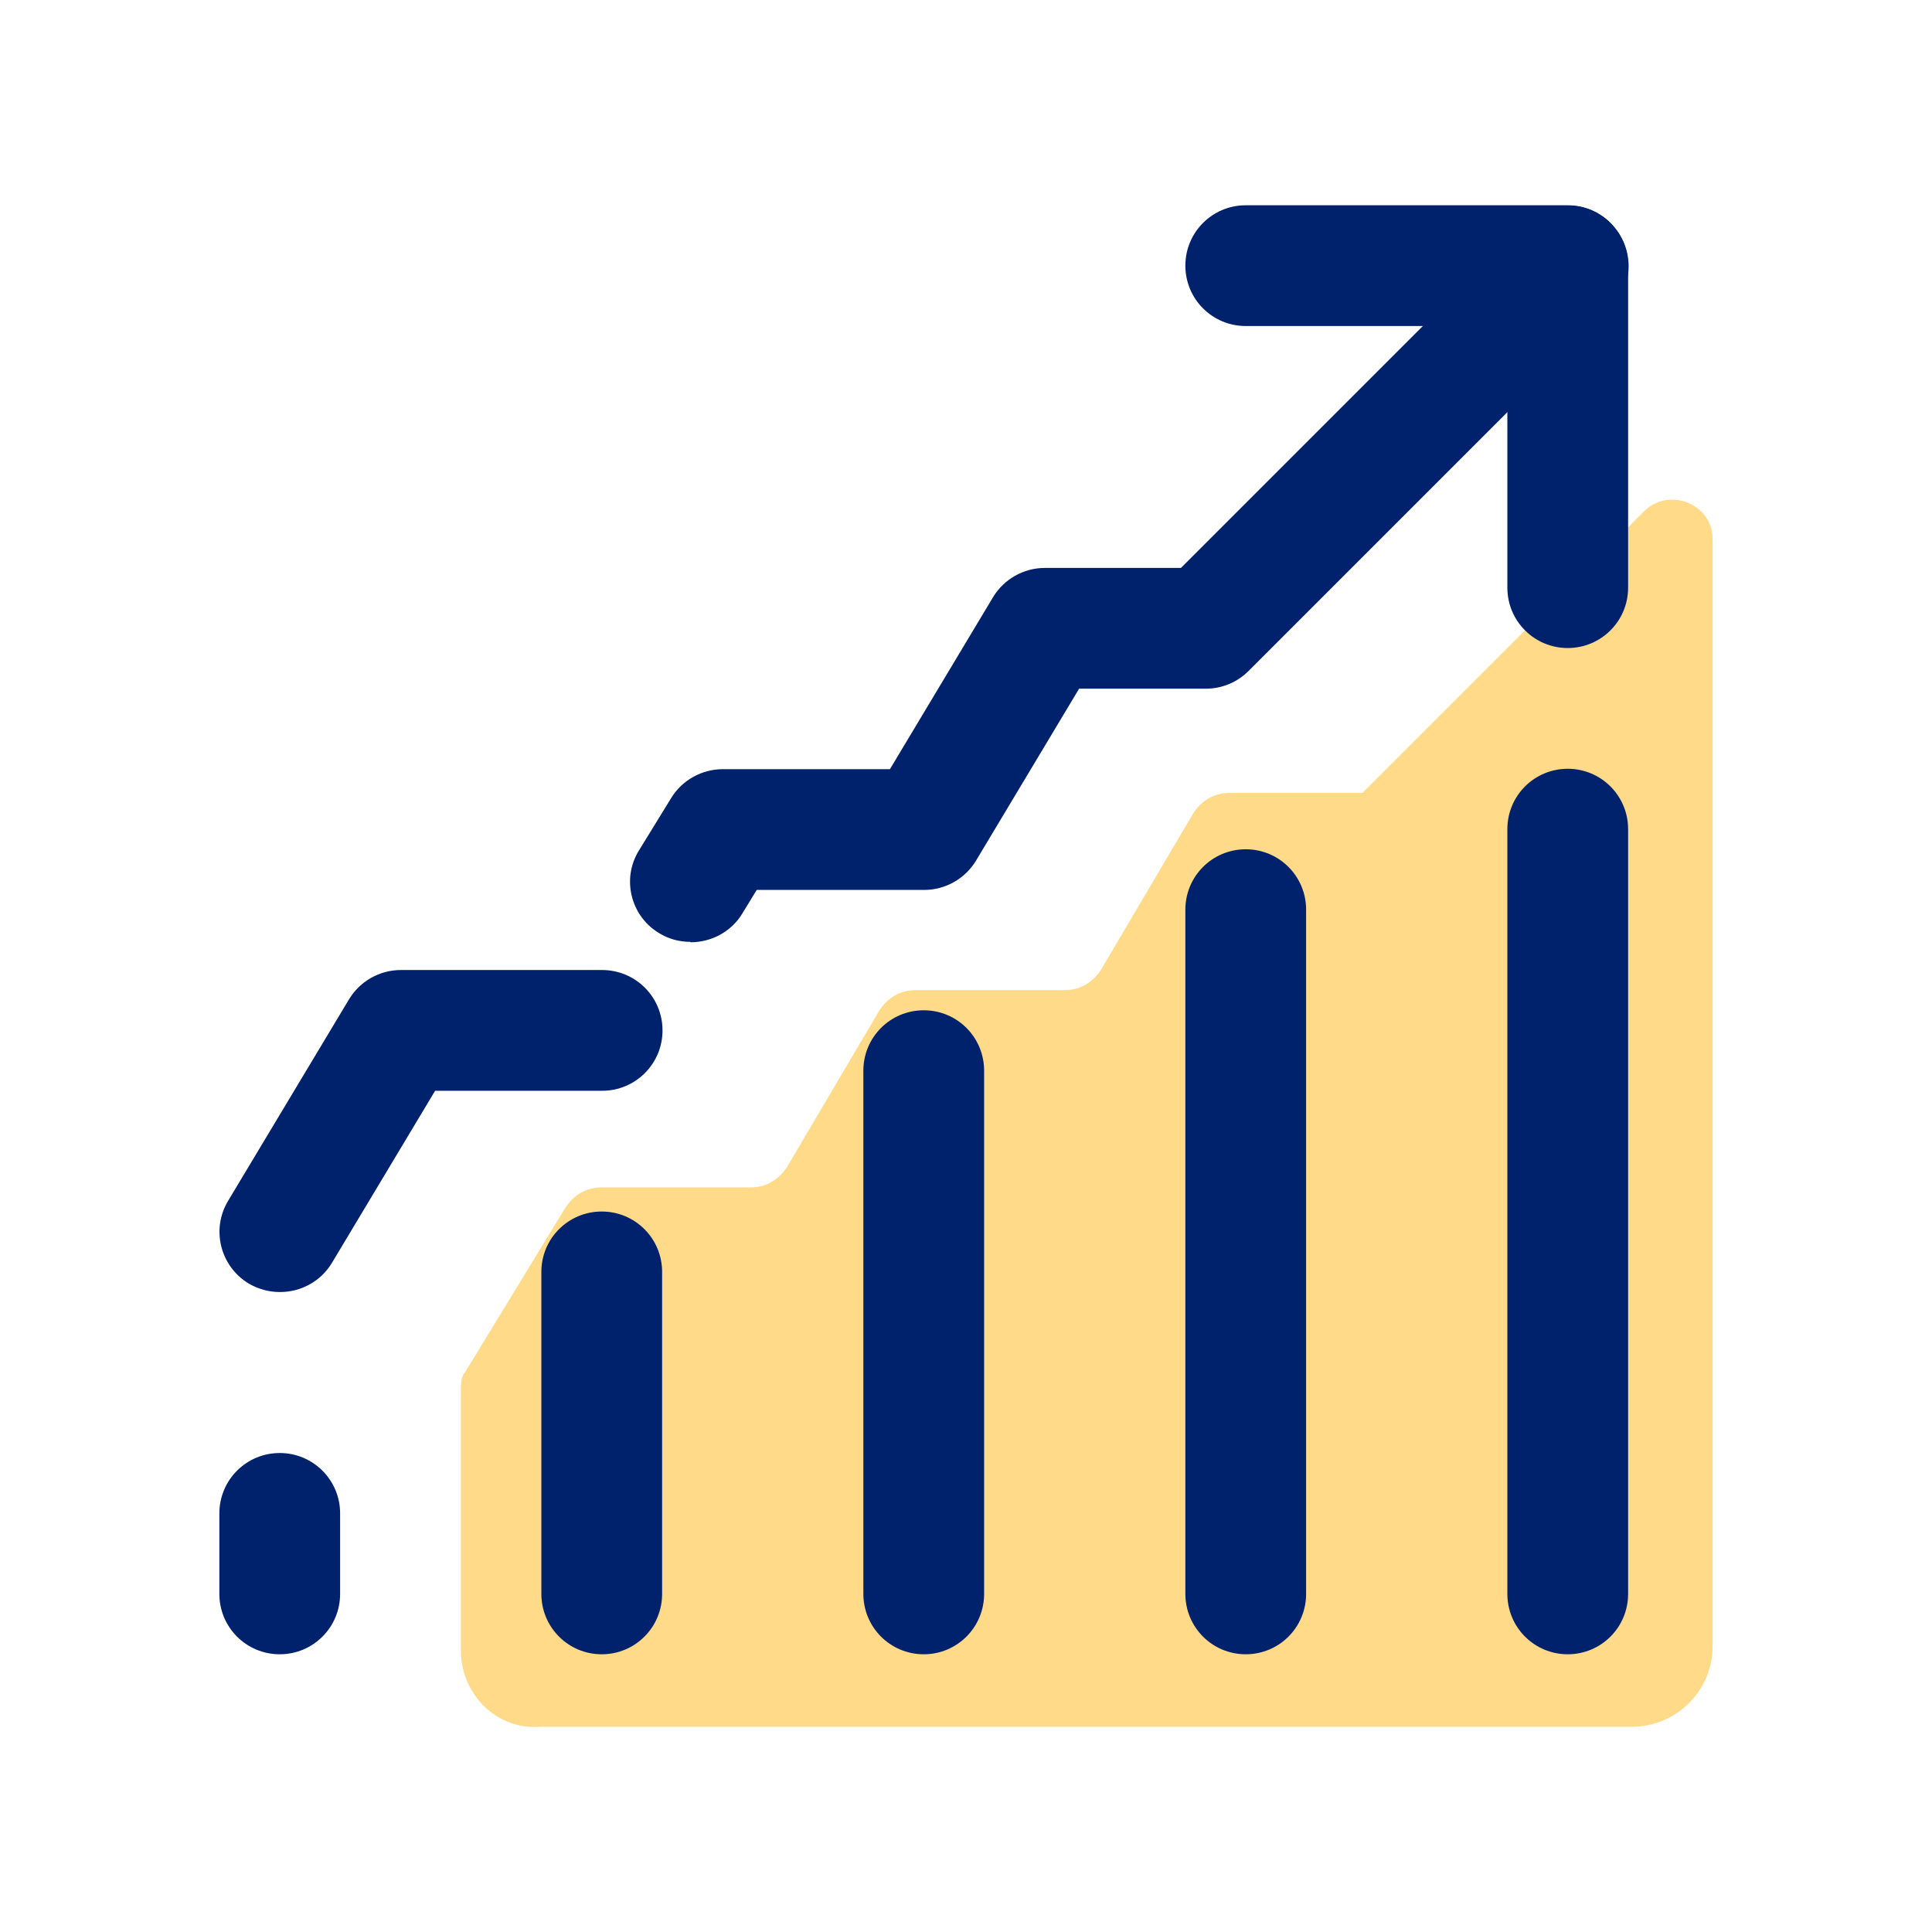
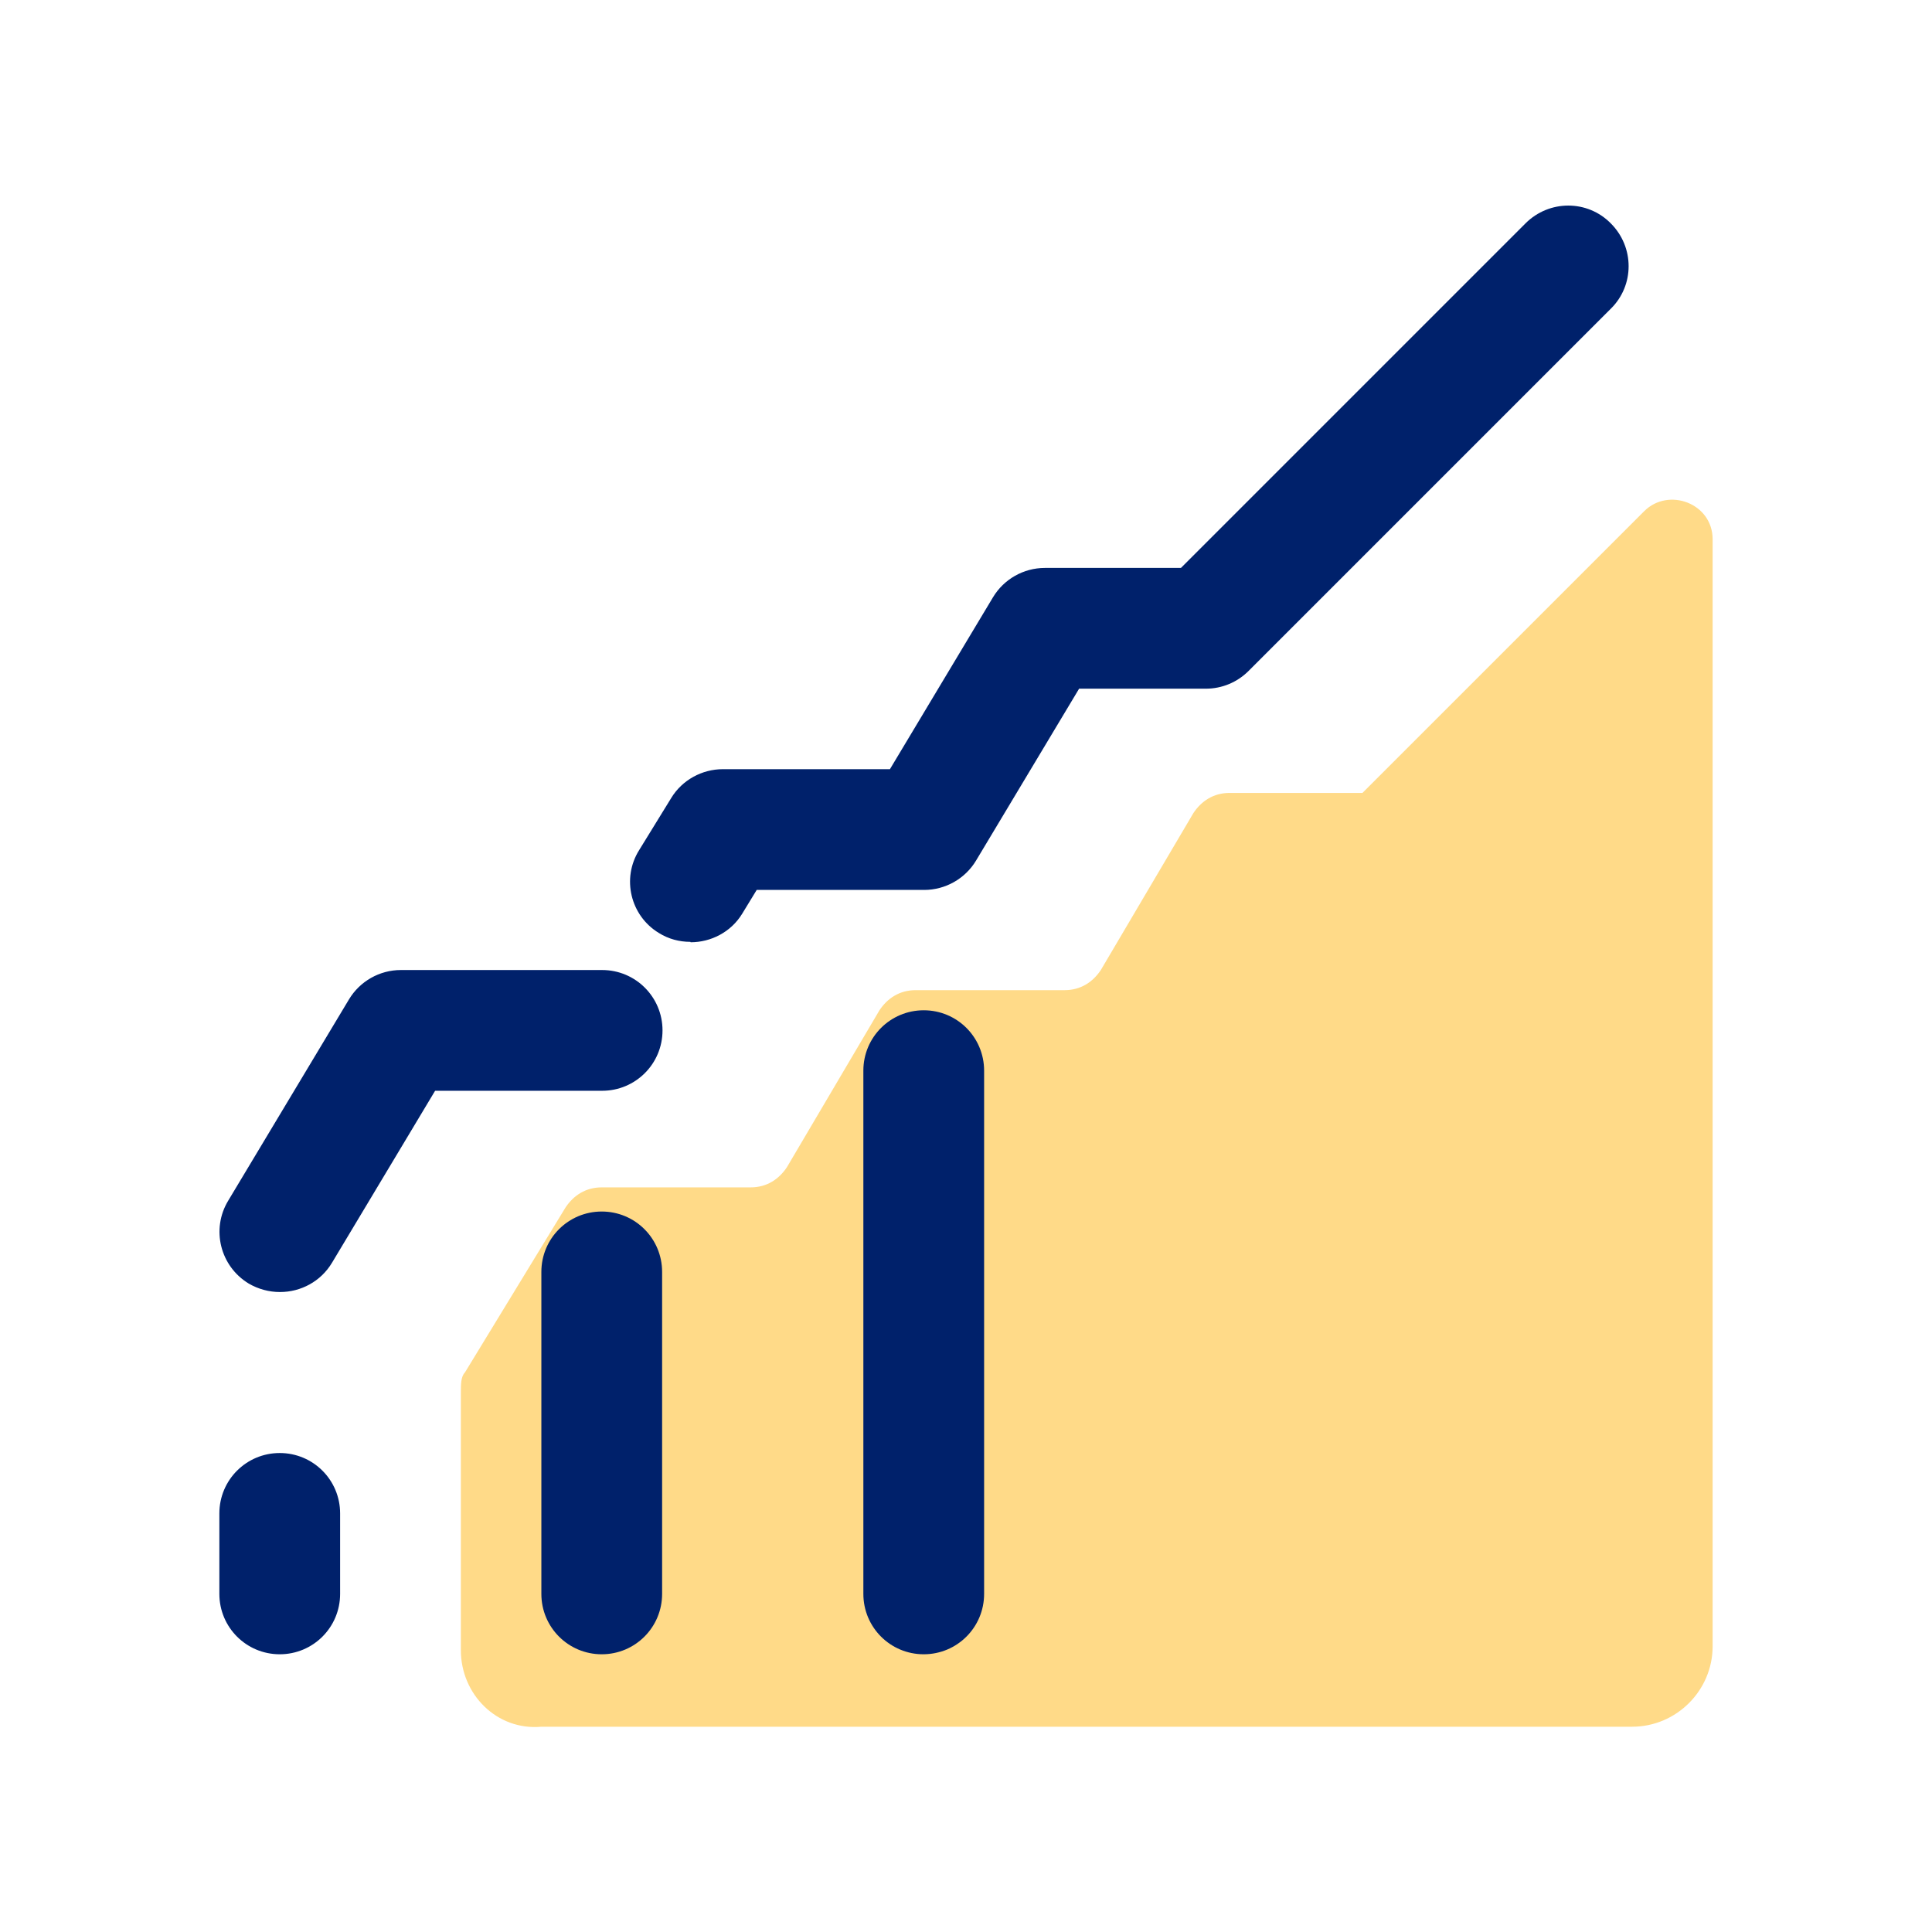
<svg xmlns="http://www.w3.org/2000/svg" id="Layer_1" data-name="Layer 1" viewBox="0 0 48 48">
  <defs>
    <style>
      .cls-1 {
        fill: #ffda88;
      }

      .cls-2 {
        fill: #00216b;
      }
    </style>
  </defs>
  <path class="cls-1" d="M11.45,41v-6.4c0-.2,0-.4.1-.5l2.5-4.1c.2-.3.5-.5.9-.5h3.7c.4,0,.7-.2.9-.5l2.3-3.9c.2-.3.5-.5.9-.5h3.7c.4,0,.7-.2.9-.5l2.3-3.9c.2-.3.5-.5.9-.5h3.3l7-7c.6-.6,1.7-.2,1.7.7v27.5c0,1.1-.9,2-2,2H13.45c-1.1.1-2-.8-2-1.9Z" />
  <g>
-     <path class="cls-2" d="M38.95,41.1c-.83,0-1.5-.67-1.5-1.5v-19c0-.83.67-1.5,1.5-1.5s1.5.67,1.5,1.5v19c0,.83-.67,1.5-1.5,1.5Z" />
-     <path class="cls-2" d="M30.95,41.1c-.83,0-1.5-.67-1.5-1.5v-17c0-.83.67-1.5,1.5-1.5s1.5.67,1.5,1.5v17c0,.83-.67,1.5-1.5,1.5Z" />
    <path class="cls-2" d="M22.95,41.1c-.83,0-1.5-.67-1.5-1.5v-13c0-.83.67-1.5,1.5-1.5s1.5.67,1.5,1.5v13c0,.83-.67,1.5-1.5,1.5Z" />
    <path class="cls-2" d="M14.95,41.1c-.83,0-1.5-.67-1.5-1.5v-8c0-.83.67-1.5,1.5-1.5s1.5.67,1.5,1.5v8c0,.83-.67,1.5-1.5,1.5Z" />
    <path class="cls-2" d="M6.95,41.1c-.83,0-1.5-.67-1.5-1.5v-2c0-.83.67-1.5,1.5-1.5s1.5.67,1.5,1.5v2c0,.83-.67,1.5-1.5,1.5Z" />
-     <path class="cls-2" d="M38.95,16.1c-.83,0-1.5-.67-1.5-1.5v-6.5h-6.5c-.83,0-1.5-.67-1.5-1.5s.67-1.5,1.5-1.5h8c.83,0,1.5.67,1.5,1.5v8c0,.83-.67,1.5-1.5,1.5Z" />
    <path class="cls-2" d="M6.95,32.1c-.26,0-.53-.07-.77-.21-.71-.43-.94-1.35-.51-2.06l3-5c.27-.45.76-.73,1.29-.73h5c.83,0,1.5.67,1.5,1.5s-.67,1.5-1.5,1.5h-4.15l-2.56,4.27c-.28.47-.78.73-1.29.73Z" />
    <path class="cls-2" d="M17.15,23.4c-.27,0-.54-.07-.78-.22-.71-.43-.93-1.36-.49-2.06l.8-1.3c.27-.44.76-.71,1.28-.71h4.15l2.56-4.27c.27-.45.76-.73,1.29-.73h3.38l8.56-8.56c.59-.59,1.54-.59,2.12,0,.59.59.59,1.54,0,2.12l-9,9c-.28.28-.66.44-1.06.44h-3.15l-2.56,4.27c-.27.45-.76.73-1.29.73h-4.16l-.36.59c-.28.46-.78.71-1.28.71Z" />
  </g>
</svg>